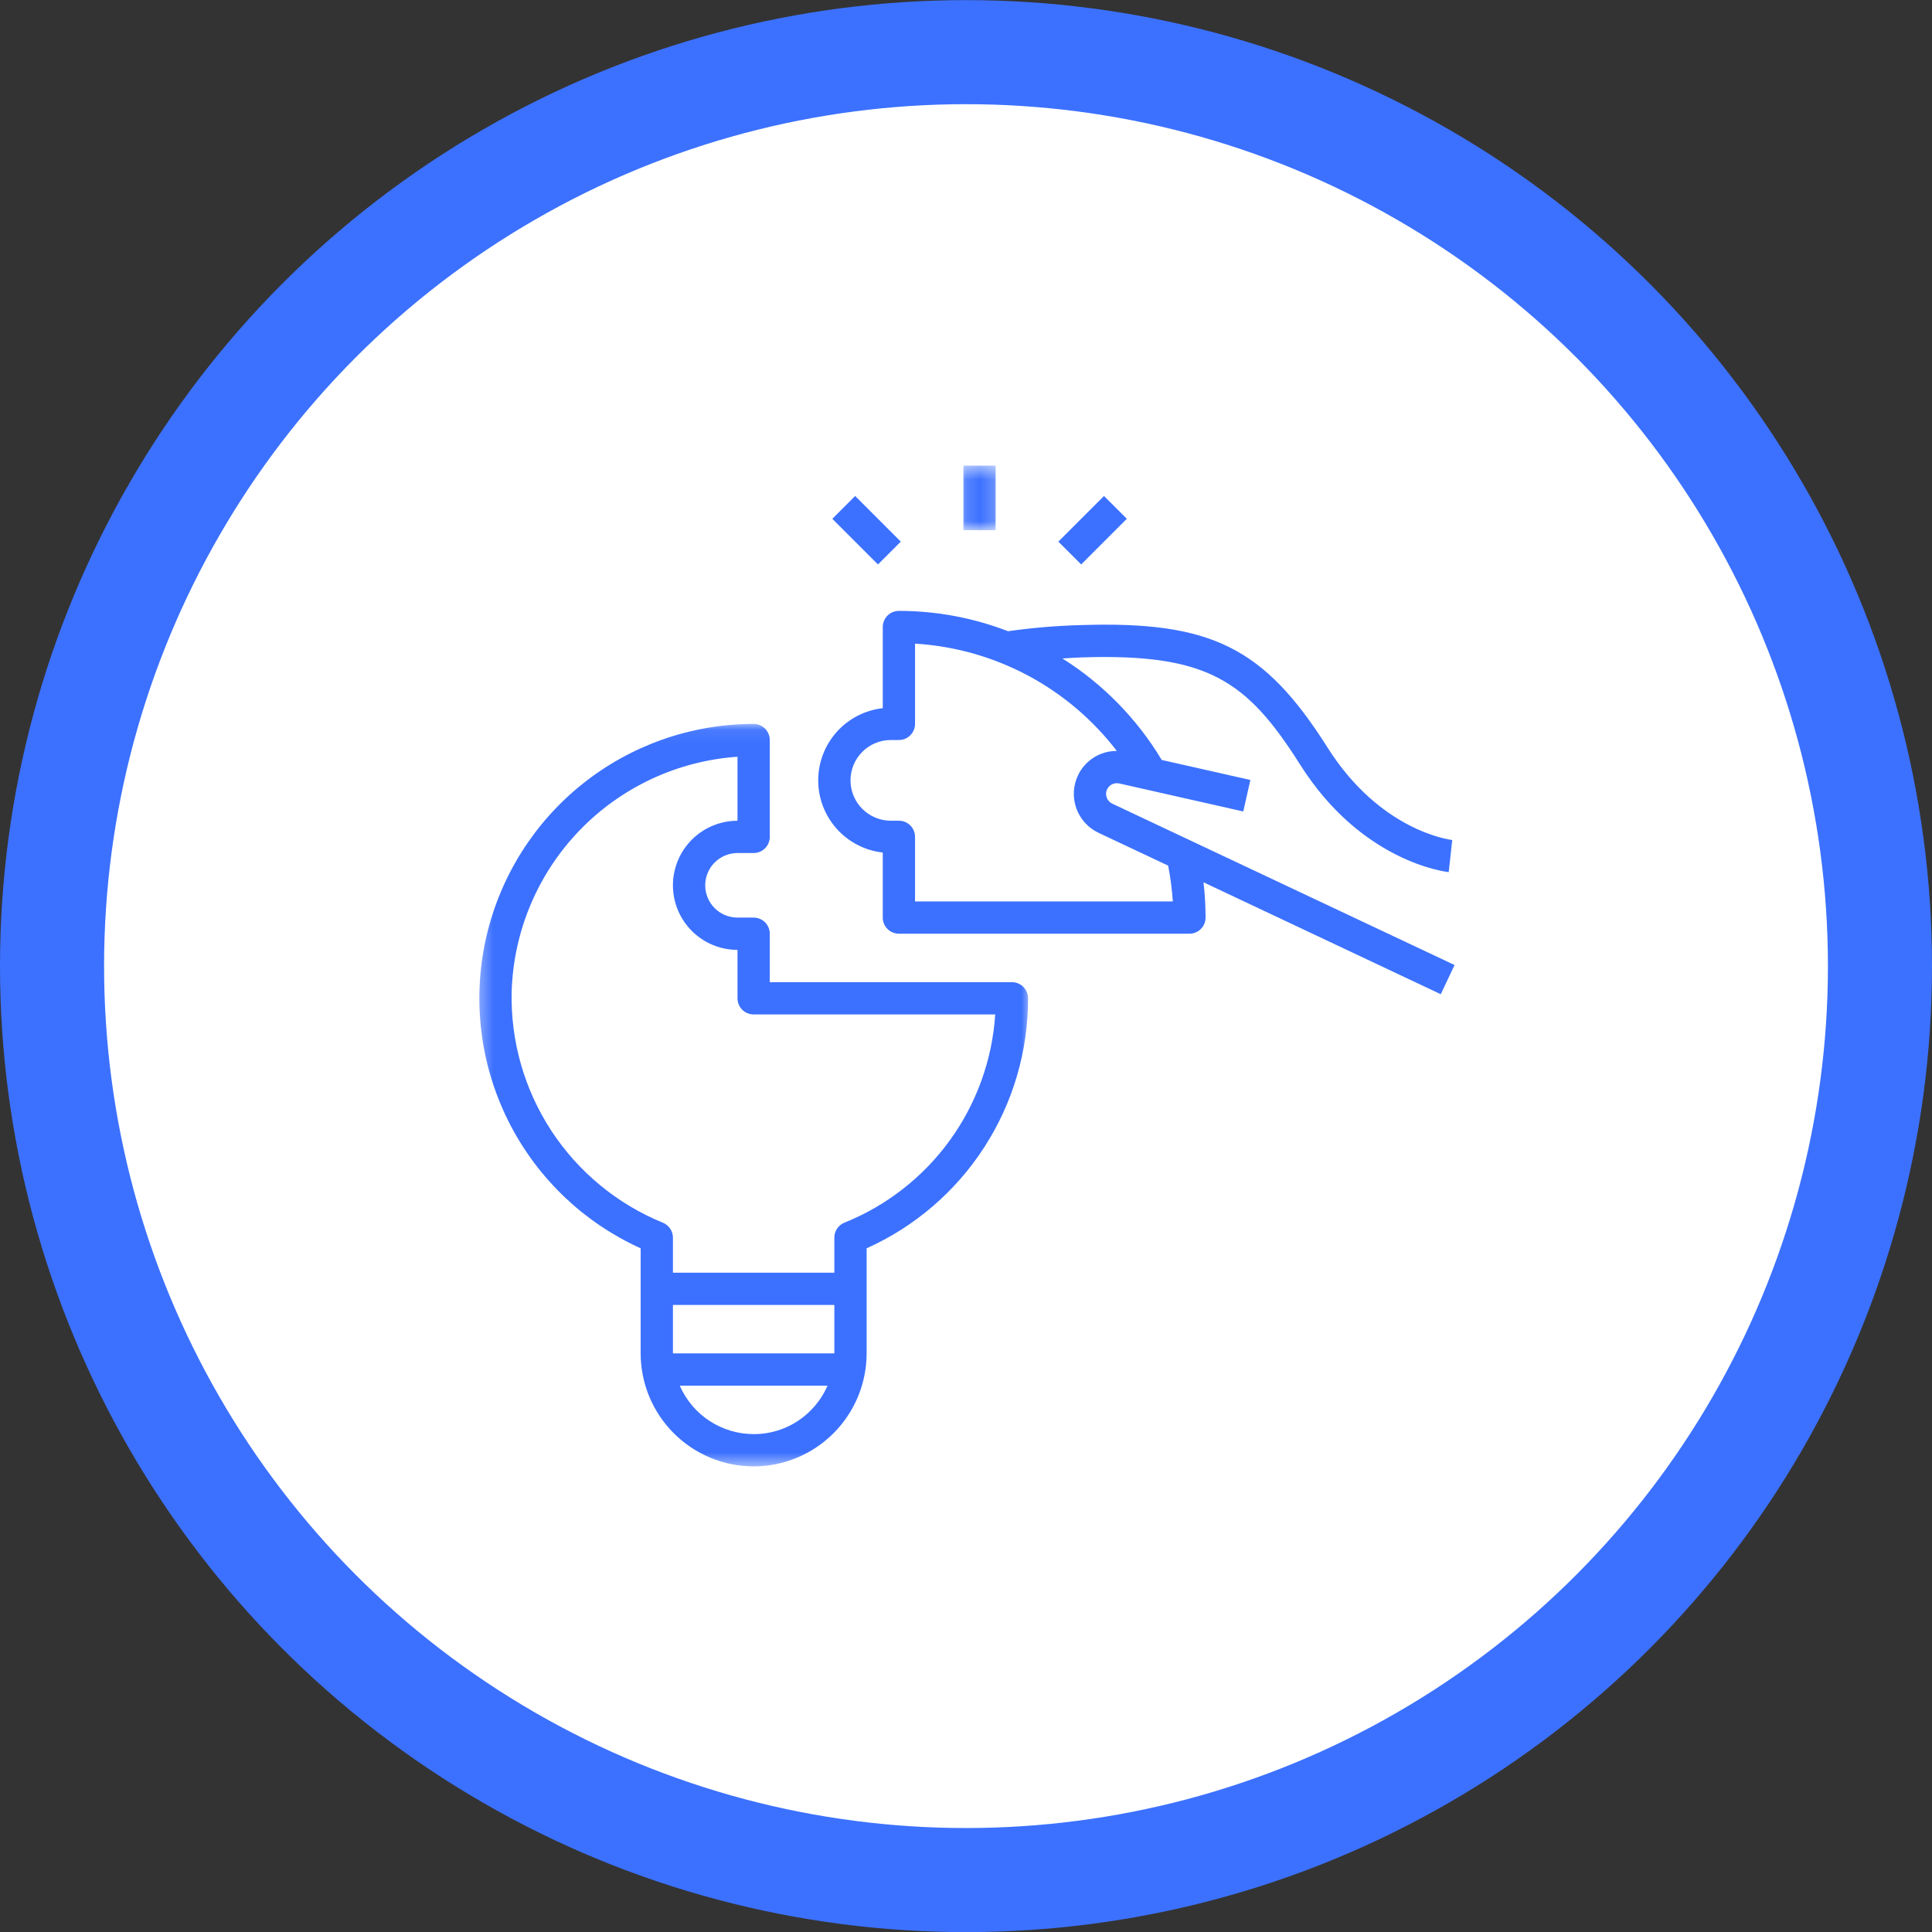
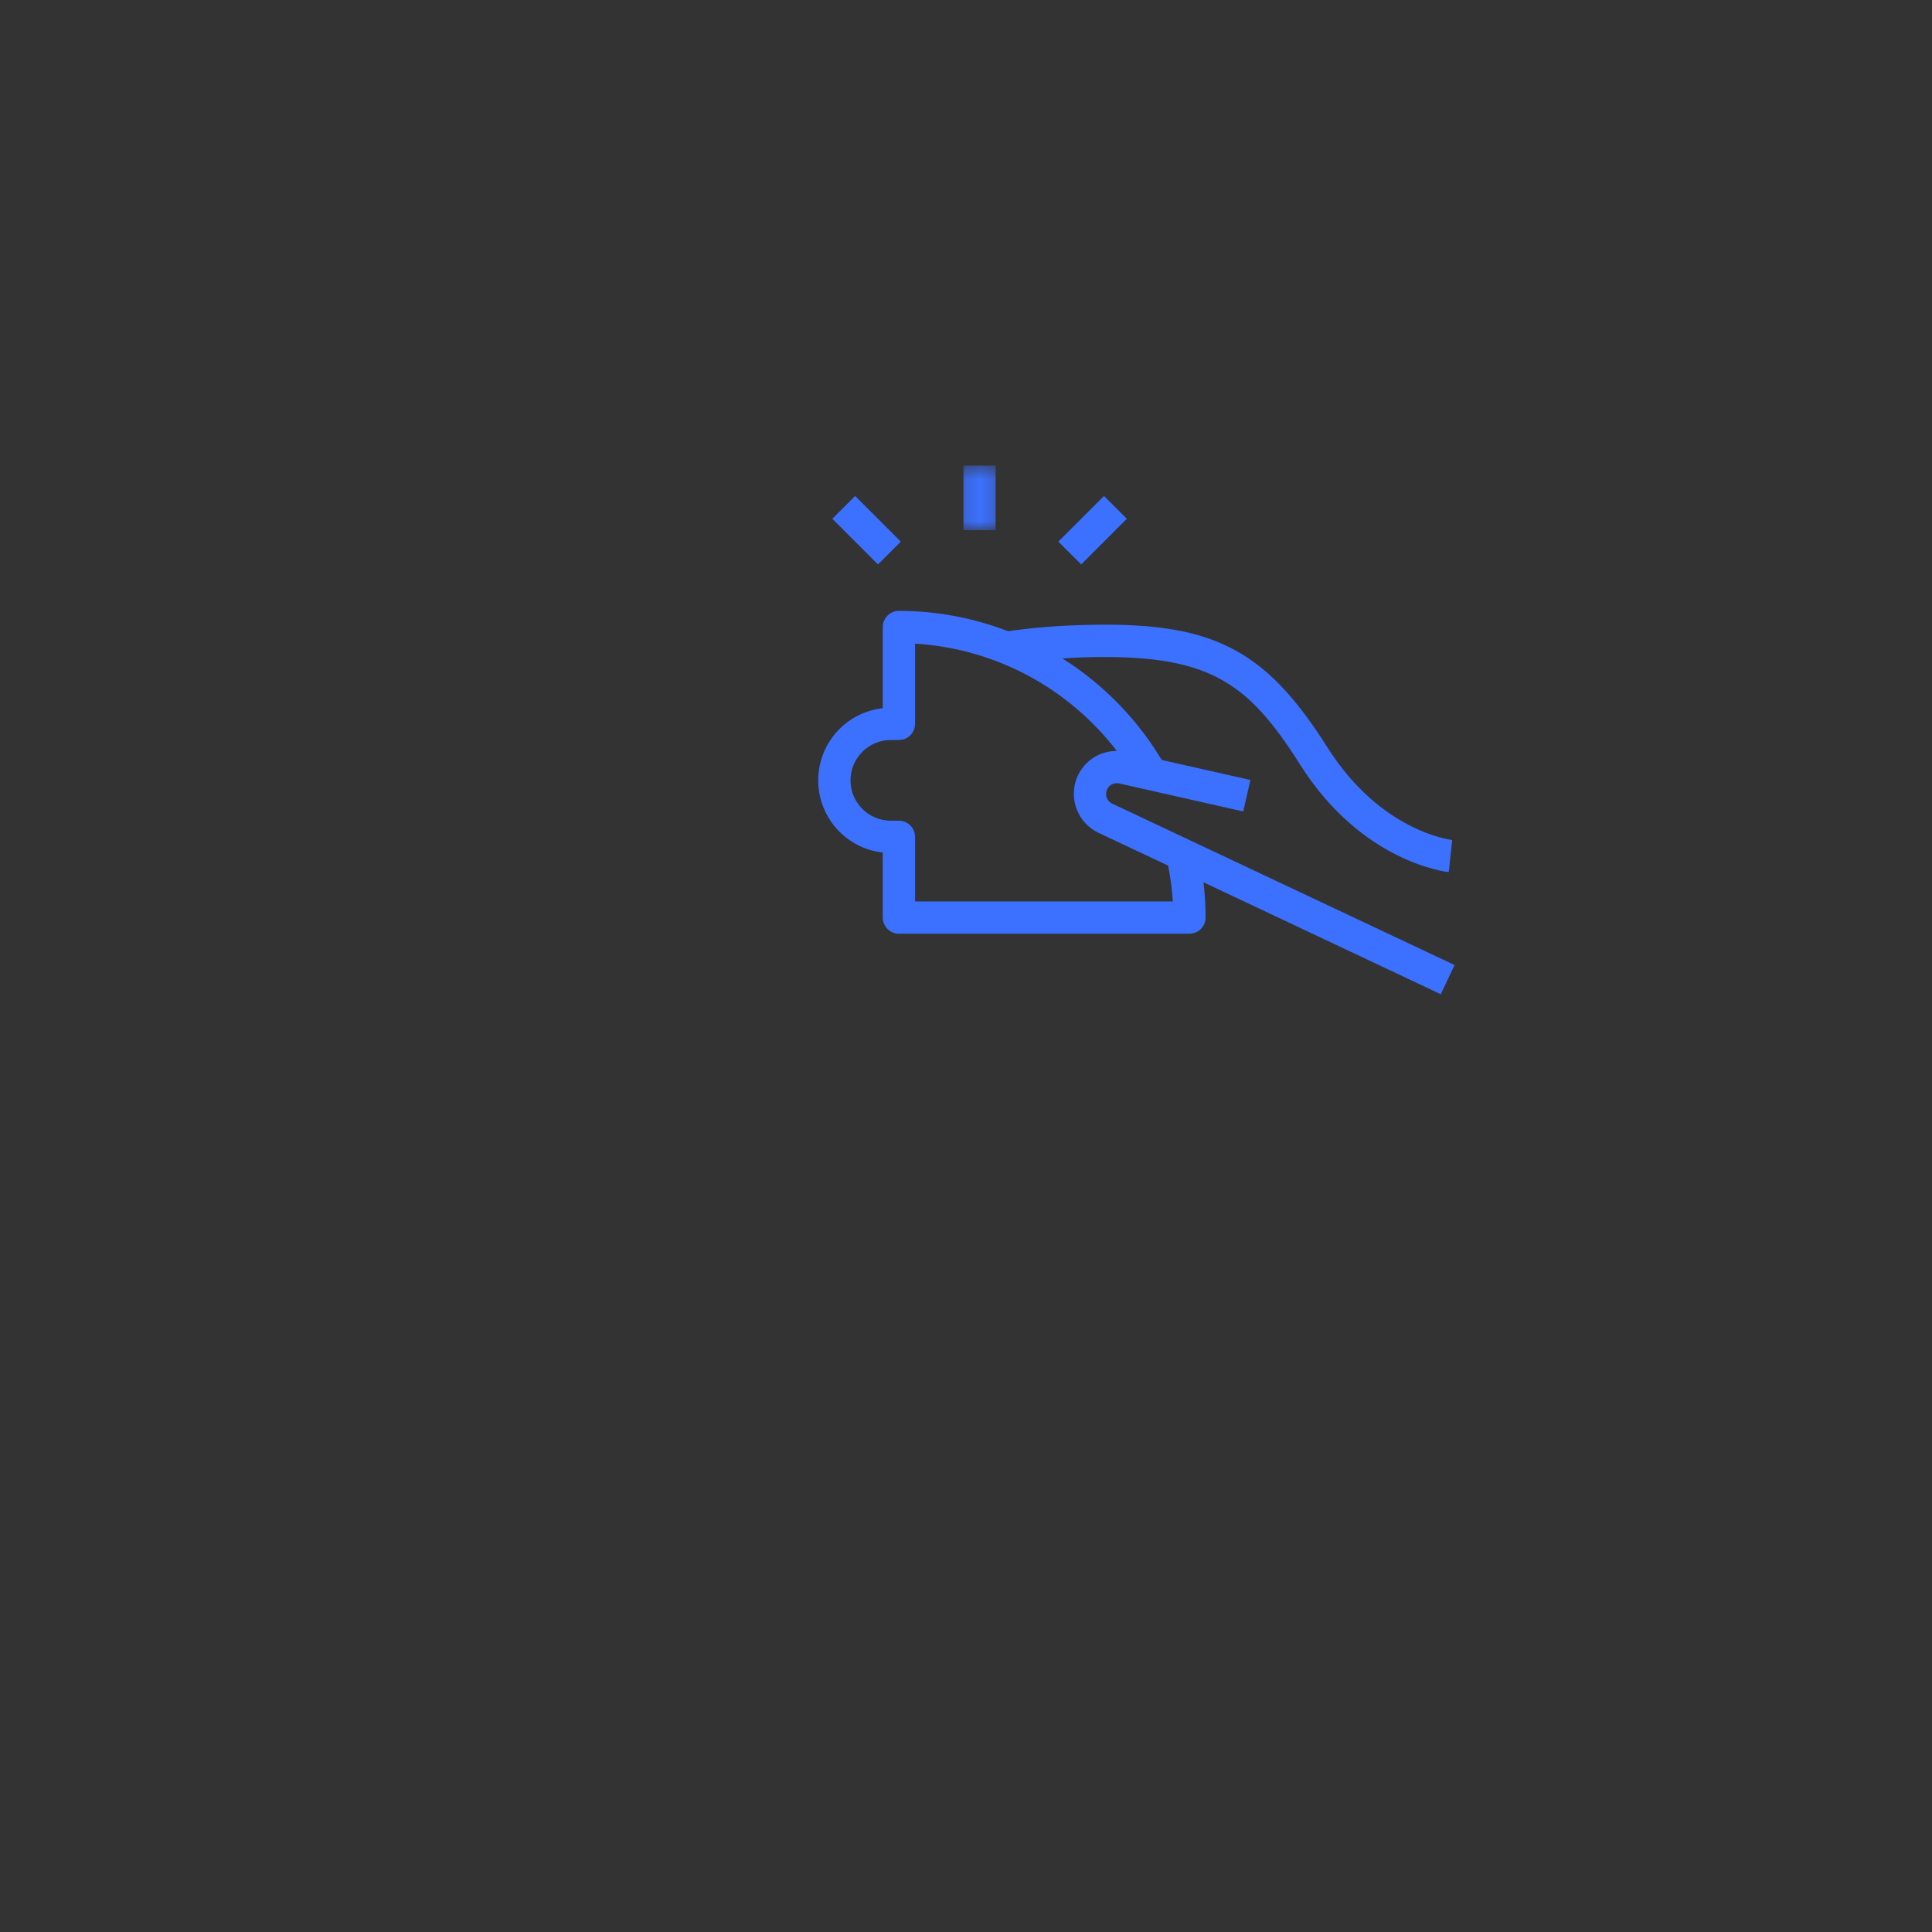
<svg xmlns="http://www.w3.org/2000/svg" width="139" height="139" viewBox="0 0 139 139" fill="none">
  <rect x="0" y="0" width="139" height="139" fill="#333333" stroke="none" />
-   <circle cx="69.5" cy="69.508" r="65.756" fill="white" stroke="#3C71FF" stroke-width="7.488" />
  <path d="M93.546 55.022C97.959 62.002 103.976 62.718 104.23 62.745L104.482 60.436C104.272 60.412 99.289 59.766 95.51 53.781C90.947 46.571 87.135 44.675 77.785 44.972C76.023 45.018 74.27 45.165 72.526 45.414C69.998 44.442 67.381 43.955 64.672 43.95C64.596 43.95 64.52 43.958 64.445 43.973C64.371 43.988 64.298 44.01 64.228 44.039C64.157 44.068 64.09 44.104 64.027 44.146C63.963 44.188 63.905 44.237 63.851 44.291C63.797 44.345 63.749 44.403 63.707 44.467C63.664 44.53 63.629 44.597 63.6 44.667C63.57 44.738 63.548 44.811 63.533 44.885C63.518 44.96 63.511 45.036 63.511 45.112V50.95C63.195 50.986 62.883 51.05 62.579 51.143C62.274 51.235 61.98 51.354 61.697 51.5C61.413 51.646 61.145 51.817 60.894 52.012C60.642 52.207 60.409 52.423 60.197 52.66C59.985 52.899 59.796 53.153 59.63 53.425C59.464 53.697 59.325 53.982 59.211 54.28C59.098 54.578 59.012 54.882 58.953 55.196C58.896 55.51 58.867 55.825 58.867 56.144C58.867 56.463 58.896 56.779 58.953 57.092C59.012 57.405 59.098 57.711 59.211 58.008C59.325 58.306 59.464 58.591 59.63 58.863C59.796 59.135 59.985 59.39 60.197 59.627C60.409 59.865 60.642 60.081 60.894 60.276C61.145 60.471 61.413 60.641 61.697 60.788C61.98 60.934 62.274 61.053 62.579 61.146C62.883 61.238 63.195 61.301 63.511 61.337V66.015C63.511 66.091 63.518 66.167 63.533 66.241C63.548 66.316 63.57 66.389 63.6 66.46C63.629 66.53 63.664 66.596 63.707 66.66C63.749 66.724 63.797 66.782 63.851 66.836C63.905 66.89 63.963 66.939 64.027 66.981C64.09 67.023 64.157 67.059 64.228 67.088C64.298 67.117 64.371 67.139 64.445 67.154C64.52 67.169 64.596 67.177 64.672 67.177H85.576C85.652 67.177 85.728 67.169 85.802 67.154C85.877 67.139 85.95 67.117 86.02 67.088C86.09 67.059 86.157 67.023 86.221 66.981C86.284 66.939 86.343 66.89 86.397 66.836C86.45 66.782 86.499 66.724 86.541 66.66C86.583 66.596 86.619 66.53 86.648 66.46C86.677 66.389 86.7 66.316 86.715 66.241C86.73 66.167 86.736 66.091 86.736 66.015C86.735 65.167 86.686 64.321 86.587 63.478L103.658 71.531L104.65 69.43L80.019 57.818C79.933 57.776 79.857 57.722 79.791 57.654C79.727 57.585 79.675 57.507 79.638 57.419C79.601 57.332 79.581 57.241 79.578 57.146C79.575 57.051 79.589 56.959 79.62 56.869C79.651 56.78 79.696 56.698 79.757 56.625C79.817 56.552 79.89 56.493 79.972 56.446C80.055 56.4 80.143 56.37 80.237 56.356C80.331 56.342 80.424 56.346 80.517 56.365L89.448 58.382L89.96 56.116L83.582 54.676C82.693 53.197 81.646 51.84 80.439 50.606C79.232 49.373 77.898 48.295 76.439 47.375C76.908 47.349 77.368 47.31 77.852 47.296C86.913 47.009 89.718 48.974 93.546 55.022ZM80.35 54.028C80.057 54.026 79.769 54.065 79.487 54.145C79.204 54.226 78.939 54.345 78.691 54.502C78.443 54.658 78.222 54.847 78.028 55.067C77.834 55.286 77.675 55.53 77.551 55.795C77.464 55.979 77.397 56.17 77.348 56.367C77.299 56.564 77.27 56.764 77.261 56.967C77.251 57.17 77.261 57.371 77.291 57.573C77.321 57.774 77.371 57.97 77.439 58.161C77.507 58.352 77.595 58.534 77.699 58.708C77.804 58.883 77.924 59.045 78.061 59.196C78.197 59.346 78.347 59.482 78.51 59.603C78.673 59.724 78.845 59.828 79.029 59.915L84.043 62.278C84.211 63.13 84.323 63.987 84.379 64.854H65.834V60.208C65.834 60.132 65.826 60.056 65.811 59.982C65.796 59.907 65.775 59.834 65.745 59.764C65.716 59.694 65.68 59.627 65.638 59.563C65.596 59.5 65.547 59.441 65.493 59.387C65.439 59.334 65.381 59.286 65.317 59.243C65.254 59.2 65.187 59.165 65.117 59.136C65.046 59.107 64.973 59.084 64.899 59.069C64.824 59.055 64.748 59.048 64.672 59.048H64.092C63.901 59.047 63.712 59.028 63.526 58.991C63.338 58.954 63.157 58.899 62.981 58.825C62.805 58.752 62.638 58.663 62.479 58.557C62.321 58.451 62.175 58.331 62.04 58.196C61.906 58.061 61.785 57.915 61.679 57.757C61.574 57.598 61.484 57.431 61.412 57.254C61.338 57.079 61.283 56.897 61.246 56.711C61.209 56.523 61.19 56.335 61.19 56.144C61.19 55.954 61.209 55.765 61.246 55.578C61.283 55.391 61.338 55.21 61.412 55.033C61.484 54.857 61.574 54.69 61.679 54.532C61.785 54.373 61.906 54.227 62.04 54.092C62.175 53.957 62.321 53.837 62.479 53.731C62.638 53.625 62.805 53.535 62.981 53.462C63.157 53.389 63.338 53.335 63.526 53.297C63.712 53.26 63.901 53.241 64.092 53.241H64.672C64.748 53.241 64.824 53.233 64.899 53.218C64.973 53.203 65.046 53.182 65.117 53.153C65.187 53.124 65.254 53.087 65.317 53.045C65.381 53.003 65.439 52.955 65.493 52.901C65.547 52.847 65.596 52.788 65.638 52.724C65.68 52.661 65.716 52.594 65.745 52.524C65.775 52.453 65.796 52.381 65.811 52.306C65.826 52.231 65.834 52.156 65.834 52.079V46.308C66.54 46.35 67.241 46.431 67.938 46.549C68.635 46.666 69.324 46.821 70.005 47.013C70.685 47.204 71.355 47.432 72.011 47.696C72.667 47.959 73.308 48.257 73.932 48.589C74.556 48.921 75.161 49.285 75.746 49.682C76.331 50.08 76.893 50.506 77.433 50.964C77.972 51.42 78.486 51.905 78.974 52.418C79.461 52.93 79.92 53.467 80.35 54.028Z" fill="#3C71FF" />
  <mask id="mask0_1837_2391" style="mask-type:luminance" maskUnits="userSpaceOnUse" x="69" y="33" width="3" height="6">
    <path d="M69.148 33.5H71.788V38.154H69.148V33.5Z" fill="white" />
  </mask>
  <g mask="url(#mask0_1837_2391)">
    <path d="M69.312 33.5H71.635V38.145H69.312V33.5Z" fill="#3C71FF" />
  </g>
  <path d="M76.144 38.968L79.429 35.683L81.071 37.325L77.787 40.609L76.144 38.968Z" fill="#3C71FF" />
  <path d="M59.883 37.325L61.525 35.683L64.809 38.968L63.167 40.609L59.883 37.325Z" fill="#3C71FF" />
  <mask id="mask1_1837_2391" style="mask-type:luminance" maskUnits="userSpaceOnUse" x="34" y="52" width="41" height="54">
    <path d="M34.355 52.074H74.195V105.5H34.355V52.074Z" fill="white" />
  </mask>
  <g mask="url(#mask1_1837_2391)">
-     <path d="M54.222 105.501C54.487 105.501 54.753 105.487 55.018 105.461C55.283 105.435 55.545 105.395 55.807 105.344C56.068 105.291 56.325 105.226 56.581 105.149C56.835 105.072 57.085 104.982 57.331 104.88C57.577 104.777 57.817 104.664 58.051 104.538C58.286 104.413 58.515 104.276 58.736 104.129C58.957 103.98 59.17 103.822 59.376 103.653C59.581 103.485 59.778 103.305 59.967 103.117C60.155 102.93 60.333 102.733 60.502 102.526C60.671 102.321 60.829 102.107 60.977 101.886C61.126 101.665 61.262 101.437 61.388 101.202C61.514 100.967 61.627 100.727 61.729 100.482C61.831 100.235 61.92 99.986 61.998 99.731C62.076 99.476 62.141 99.218 62.192 98.957C62.245 98.697 62.284 98.433 62.31 98.169C62.337 97.904 62.35 97.638 62.351 97.372V89.811C62.781 89.618 63.204 89.409 63.619 89.185C64.035 88.962 64.442 88.723 64.84 88.471C65.238 88.217 65.626 87.95 66.005 87.669C66.385 87.388 66.753 87.093 67.112 86.786C67.469 86.478 67.816 86.159 68.15 85.827C68.485 85.494 68.807 85.15 69.118 84.794C69.428 84.438 69.724 84.073 70.008 83.695C70.292 83.318 70.561 82.932 70.817 82.535C71.073 82.139 71.315 81.734 71.542 81.32C71.769 80.906 71.98 80.485 72.177 80.055C72.374 79.627 72.554 79.191 72.72 78.749C72.885 78.307 73.034 77.86 73.166 77.407C73.299 76.954 73.416 76.498 73.516 76.036C73.616 75.575 73.699 75.111 73.766 74.644C73.832 74.177 73.882 73.708 73.915 73.237C73.949 72.766 73.965 72.296 73.964 71.823C73.964 71.747 73.956 71.671 73.941 71.597C73.926 71.522 73.904 71.449 73.875 71.379C73.846 71.309 73.81 71.242 73.768 71.178C73.725 71.115 73.677 71.056 73.623 71.002C73.569 70.949 73.511 70.901 73.447 70.858C73.384 70.816 73.317 70.78 73.246 70.751C73.176 70.722 73.103 70.699 73.029 70.684C72.954 70.67 72.878 70.663 72.802 70.663H55.382V67.179C55.382 67.102 55.375 67.027 55.361 66.952C55.346 66.877 55.323 66.805 55.294 66.734C55.265 66.663 55.23 66.597 55.187 66.533C55.144 66.47 55.096 66.411 55.043 66.358C54.989 66.303 54.93 66.255 54.867 66.213C54.803 66.17 54.736 66.135 54.666 66.106C54.595 66.076 54.523 66.054 54.448 66.04C54.373 66.025 54.298 66.017 54.222 66.017H53.06C52.907 66.017 52.757 66.002 52.607 65.972C52.457 65.942 52.312 65.898 52.172 65.84C52.031 65.782 51.897 65.711 51.77 65.626C51.643 65.541 51.526 65.445 51.418 65.337C51.31 65.229 51.213 65.112 51.129 64.985C51.045 64.859 50.972 64.725 50.914 64.583C50.856 64.442 50.812 64.297 50.782 64.148C50.752 63.998 50.737 63.847 50.737 63.694C50.737 63.542 50.752 63.391 50.782 63.241C50.812 63.092 50.856 62.947 50.914 62.806C50.972 62.665 51.045 62.531 51.129 62.404C51.213 62.278 51.31 62.16 51.418 62.053C51.526 61.945 51.643 61.848 51.77 61.764C51.897 61.679 52.031 61.607 52.172 61.549C52.312 61.49 52.457 61.446 52.607 61.417C52.757 61.387 52.907 61.372 53.06 61.372H54.222C54.298 61.372 54.373 61.364 54.448 61.349C54.523 61.334 54.595 61.313 54.666 61.284C54.736 61.255 54.803 61.218 54.867 61.176C54.93 61.134 54.989 61.086 55.043 61.032C55.096 60.978 55.144 60.919 55.187 60.855C55.23 60.793 55.265 60.725 55.294 60.655C55.323 60.584 55.346 60.512 55.361 60.437C55.375 60.362 55.382 60.287 55.382 60.211V53.243C55.382 53.167 55.375 53.091 55.361 53.016C55.346 52.942 55.323 52.869 55.294 52.799C55.265 52.728 55.23 52.661 55.187 52.598C55.144 52.534 55.096 52.476 55.043 52.422C54.989 52.368 54.93 52.319 54.867 52.277C54.803 52.235 54.736 52.2 54.666 52.17C54.595 52.141 54.523 52.119 54.448 52.104C54.373 52.089 54.298 52.081 54.222 52.081C53.904 52.081 53.587 52.094 53.261 52.106C52.712 52.133 52.167 52.183 51.622 52.255C51.078 52.328 50.538 52.423 50.002 52.541C49.466 52.658 48.935 52.798 48.411 52.959C47.887 53.121 47.37 53.305 46.861 53.509C46.352 53.715 45.852 53.941 45.361 54.187C44.871 54.434 44.391 54.7 43.923 54.987C43.456 55.273 43 55.578 42.557 55.903C42.115 56.228 41.687 56.57 41.272 56.93C40.858 57.29 40.459 57.668 40.077 58.061C39.694 58.455 39.329 58.863 38.98 59.287C38.631 59.712 38.301 60.15 37.989 60.6C37.677 61.052 37.384 61.516 37.111 61.992C36.838 62.468 36.585 62.955 36.352 63.451C36.119 63.948 35.907 64.454 35.717 64.969C35.526 65.484 35.357 66.006 35.21 66.535C35.063 67.064 34.938 67.598 34.836 68.137C34.733 68.676 34.653 69.219 34.596 69.764C34.539 70.31 34.504 70.858 34.493 71.406C34.481 71.956 34.492 72.504 34.527 73.051C34.56 73.599 34.618 74.144 34.697 74.688C34.777 75.231 34.878 75.77 35.003 76.305C35.128 76.839 35.275 77.368 35.443 77.89C35.611 78.412 35.802 78.927 36.014 79.433C36.225 79.939 36.457 80.436 36.71 80.924C36.963 81.41 37.236 81.886 37.529 82.35C37.821 82.814 38.133 83.266 38.463 83.705C38.793 84.143 39.141 84.567 39.508 84.976C39.873 85.386 40.255 85.779 40.653 86.157C41.052 86.534 41.465 86.895 41.894 87.238C42.323 87.58 42.765 87.905 43.22 88.211C43.676 88.517 44.144 88.803 44.623 89.07C45.103 89.338 45.592 89.584 46.093 89.811V97.372C46.093 97.638 46.106 97.904 46.132 98.169C46.158 98.433 46.198 98.697 46.25 98.957C46.303 99.218 46.367 99.476 46.444 99.731C46.522 99.986 46.612 100.235 46.713 100.482C46.816 100.727 46.929 100.967 47.055 101.202C47.18 101.437 47.317 101.665 47.465 101.886C47.613 102.107 47.772 102.321 47.941 102.526C48.109 102.733 48.287 102.93 48.476 103.117C48.664 103.305 48.861 103.485 49.066 103.653C49.273 103.822 49.486 103.98 49.708 104.129C49.929 104.276 50.157 104.413 50.391 104.538C50.626 104.664 50.867 104.777 51.112 104.88C51.358 104.982 51.608 105.072 51.863 105.149C52.117 105.226 52.375 105.291 52.636 105.344C52.897 105.395 53.16 105.435 53.425 105.461C53.69 105.487 53.956 105.501 54.222 105.501ZM58.321 101.478C58.053 101.749 57.761 101.991 57.445 102.204C57.129 102.417 56.794 102.596 56.443 102.742C56.09 102.887 55.727 102.997 55.353 103.071C54.98 103.144 54.602 103.181 54.222 103.179C53.941 103.178 53.661 103.157 53.384 103.117C53.106 103.076 52.833 103.015 52.564 102.934C52.295 102.855 52.034 102.755 51.78 102.636C51.525 102.518 51.28 102.382 51.045 102.228C50.811 102.075 50.588 101.904 50.378 101.718C50.168 101.532 49.973 101.332 49.792 101.117C49.611 100.903 49.446 100.676 49.298 100.438C49.15 100.2 49.02 99.952 48.907 99.694H59.536C59.245 100.366 58.84 100.961 58.321 101.478ZM60.028 97.372H48.415V93.888H60.028V97.372ZM36.812 71.344C36.828 70.809 36.869 70.275 36.934 69.743C36.999 69.211 37.089 68.684 37.202 68.159C37.316 67.636 37.454 67.119 37.615 66.608C37.776 66.097 37.961 65.594 38.169 65.1C38.376 64.606 38.606 64.124 38.858 63.65C39.11 63.178 39.383 62.717 39.677 62.27C39.972 61.822 40.287 61.389 40.62 60.97C40.955 60.552 41.308 60.149 41.679 59.762C42.05 59.376 42.439 59.008 42.844 58.657C43.249 58.307 43.67 57.975 44.105 57.664C44.541 57.352 44.99 57.061 45.453 56.791C45.916 56.52 46.39 56.271 46.875 56.044C47.36 55.817 47.855 55.614 48.36 55.432C48.864 55.251 49.375 55.093 49.893 54.959C50.413 54.825 50.936 54.715 51.465 54.629C51.994 54.542 52.526 54.48 53.06 54.444V59.05C52.908 59.05 52.757 59.057 52.605 59.071C52.454 59.086 52.303 59.109 52.154 59.139C52.005 59.168 51.857 59.206 51.712 59.249C51.566 59.294 51.423 59.345 51.283 59.403C51.142 59.461 51.004 59.526 50.87 59.598C50.736 59.669 50.606 59.747 50.479 59.833C50.353 59.917 50.231 60.007 50.114 60.104C49.995 60.2 49.883 60.302 49.775 60.41C49.668 60.518 49.566 60.63 49.47 60.748C49.373 60.866 49.282 60.988 49.198 61.114C49.113 61.241 49.035 61.371 48.963 61.505C48.892 61.639 48.827 61.776 48.768 61.917C48.71 62.057 48.66 62.201 48.615 62.346C48.571 62.491 48.534 62.639 48.504 62.789C48.475 62.938 48.452 63.088 48.437 63.239C48.422 63.391 48.415 63.542 48.415 63.694C48.415 63.847 48.422 63.999 48.437 64.15C48.452 64.302 48.475 64.452 48.504 64.601C48.534 64.75 48.571 64.897 48.615 65.043C48.66 65.189 48.71 65.332 48.768 65.473C48.827 65.612 48.892 65.75 48.963 65.884C49.035 66.018 49.113 66.149 49.198 66.275C49.282 66.402 49.373 66.524 49.47 66.642C49.566 66.759 49.668 66.871 49.775 66.979C49.883 67.087 49.995 67.189 50.114 67.286C50.231 67.381 50.353 67.472 50.479 67.557C50.606 67.641 50.736 67.72 50.87 67.791C51.004 67.863 51.142 67.928 51.283 67.986C51.423 68.044 51.566 68.096 51.712 68.14C51.857 68.184 52.005 68.221 52.154 68.251C52.303 68.281 52.454 68.302 52.605 68.317C52.757 68.332 52.908 68.34 53.06 68.34V71.823C53.06 71.9 53.068 71.975 53.083 72.05C53.098 72.125 53.119 72.197 53.148 72.268C53.177 72.339 53.213 72.406 53.256 72.469C53.298 72.532 53.346 72.591 53.401 72.644C53.454 72.699 53.513 72.747 53.576 72.789C53.64 72.832 53.706 72.868 53.777 72.897C53.848 72.926 53.92 72.947 53.995 72.962C54.07 72.977 54.145 72.985 54.222 72.985H71.602C71.576 73.391 71.535 73.795 71.48 74.198C71.426 74.6 71.356 75.001 71.274 75.399C71.191 75.797 71.094 76.191 70.983 76.583C70.873 76.974 70.748 77.361 70.61 77.744C70.472 78.126 70.322 78.503 70.156 78.875C69.992 79.246 69.815 79.612 69.625 79.972C69.436 80.331 69.233 80.684 69.018 81.029C68.804 81.374 68.577 81.711 68.338 82.04C68.1 82.369 67.85 82.69 67.589 83.002C67.328 83.313 67.056 83.615 66.774 83.909C66.492 84.201 66.2 84.483 65.897 84.755C65.596 85.027 65.284 85.289 64.964 85.539C64.644 85.789 64.315 86.028 63.977 86.255C63.641 86.482 63.296 86.698 62.943 86.9C62.592 87.104 62.233 87.294 61.867 87.471C61.502 87.649 61.129 87.814 60.752 87.965C60.645 88.009 60.546 88.067 60.456 88.141C60.367 88.214 60.289 88.298 60.225 88.395C60.16 88.491 60.111 88.594 60.077 88.706C60.044 88.816 60.028 88.93 60.028 89.045V91.565H48.415V89.045C48.415 88.93 48.398 88.817 48.364 88.707C48.331 88.596 48.282 88.493 48.217 88.396C48.152 88.301 48.075 88.216 47.986 88.143C47.895 88.071 47.797 88.013 47.69 87.969C47.282 87.802 46.882 87.621 46.488 87.424C46.095 87.227 45.708 87.016 45.331 86.79C44.953 86.564 44.583 86.324 44.223 86.07C43.863 85.816 43.514 85.549 43.174 85.269C42.835 84.989 42.506 84.696 42.188 84.391C41.871 84.086 41.566 83.77 41.271 83.442C40.978 83.114 40.697 82.775 40.428 82.425C40.16 82.077 39.906 81.718 39.664 81.349C39.423 80.981 39.197 80.604 38.984 80.218C38.772 79.832 38.574 79.439 38.39 79.039C38.207 78.638 38.04 78.231 37.888 77.819C37.736 77.405 37.599 76.987 37.478 76.563C37.357 76.139 37.253 75.712 37.164 75.281C37.076 74.85 37.004 74.415 36.948 73.979C36.892 73.542 36.854 73.104 36.83 72.664C36.808 72.225 36.802 71.784 36.812 71.344Z" fill="#3C71FF" />
-   </g>
+     </g>
</svg>